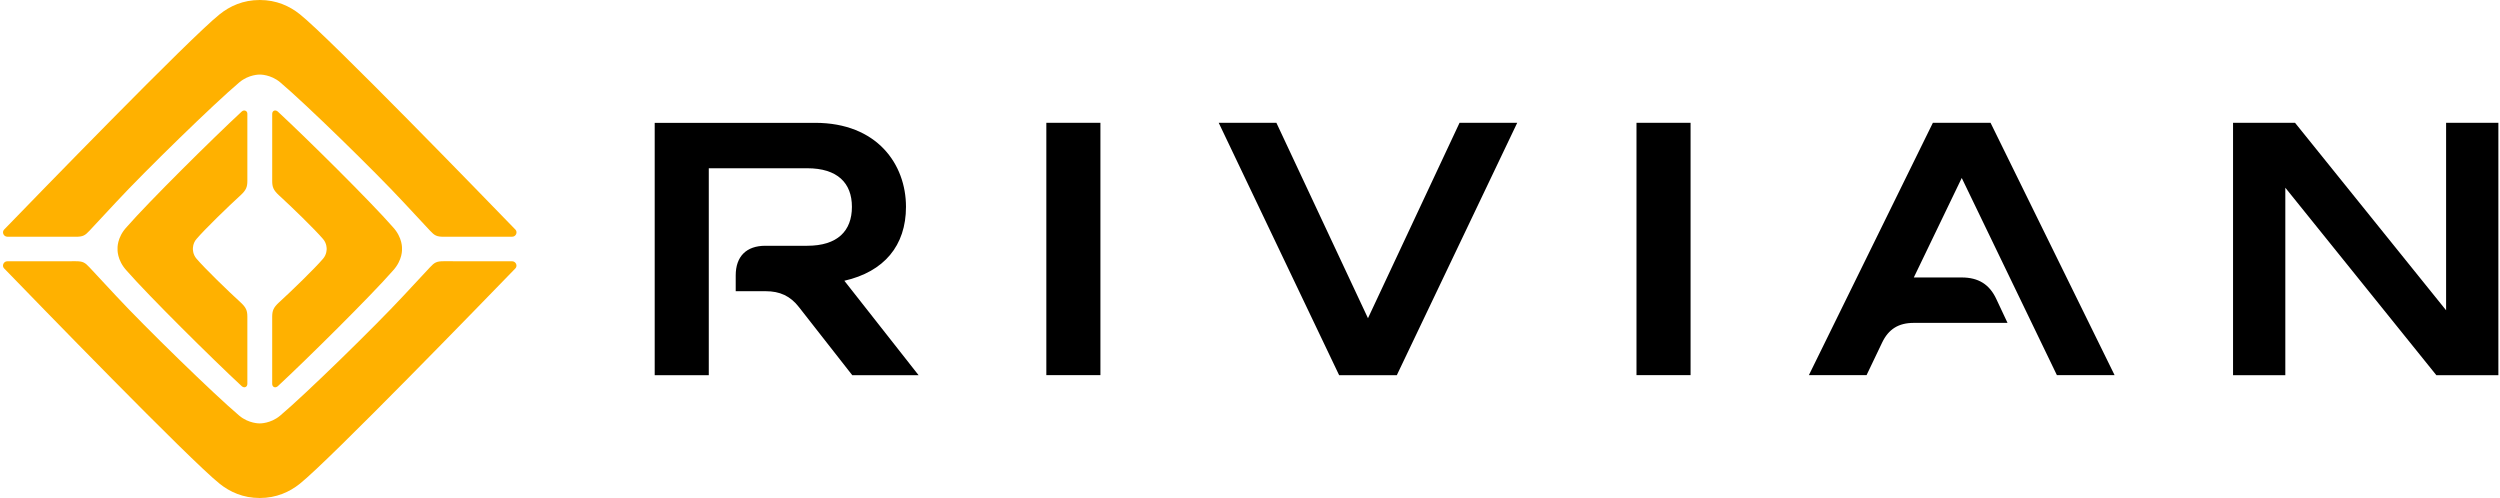
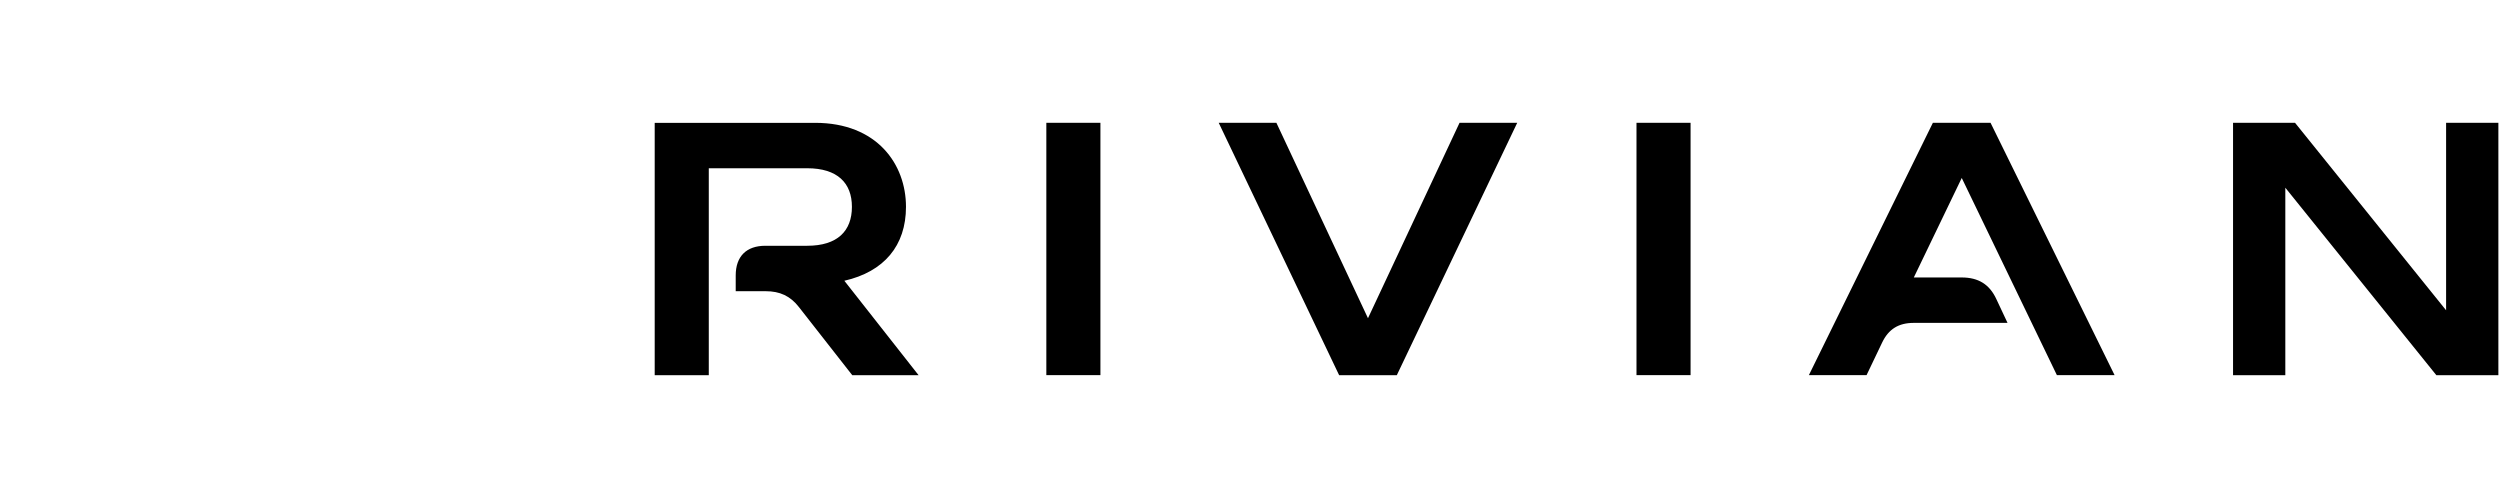
<svg xmlns="http://www.w3.org/2000/svg" height="498" width="2500" viewBox="-0.111 0 200.111 39.914">
  <path d="M200 9.843h-4.19v15.026L183.703 9.843h-4.969v20.228h4.19V15.045l12.105 15.026H200zm-40.701 0h-4.623l-9.939 20.226h4.623l1.243-2.6c.519-1.097 1.329-1.59 2.543-1.59h7.513l-.896-1.907c-.549-1.185-1.445-1.733-2.773-1.733h-3.842l3.842-7.975 7.627 15.805h4.624zm-24.043 0h-4.335v20.226h4.335zm-13.894 0h-4.623L109.4 25.505l-7.34-15.662h-4.623l9.651 20.228h4.623zm-33.406 0h-4.335v20.226h4.335zm-15.584 6.734c0-3.409-2.312-6.732-7.282-6.732H52.232v20.226h4.335V13.485h7.889c2.428 0 3.583 1.186 3.583 3.092 0 1.936-1.157 3.121-3.583 3.121H61.1c-1.52 0-2.375.855-2.375 2.375v1.267h2.408c1.126 0 1.964.377 2.659 1.272l4.275 5.46h5.316l-5.951-7.57c3.178-.725 4.94-2.806 4.94-5.925z" />
-   <path fill="#ffb100" d="M22.102 24.256c1.038-.948 2.868-2.722 3.548-3.517.31-.352.29-.791.29-.791s.02-.44-.29-.791c-.68-.795-2.51-2.57-3.548-3.518-.425-.396-.527-.645-.527-1.132V9.13c0-.256.243-.368.45-.188 2.315 2.144 7.474 7.255 9.203 9.236.825.877.75 1.77.75 1.77s.075.89-.75 1.77c-1.731 1.98-6.89 7.092-9.204 9.236-.206.18-.45.067-.45-.188v-5.378c.003-.488.103-.735.528-1.132zm-3.045-.004c-1.038-.948-2.868-2.722-3.548-3.517-.311-.352-.29-.791-.29-.791s-.021-.44.29-.791c.68-.795 2.51-2.57 3.548-3.518.425-.396.527-.646.527-1.132V9.109c0-.216-.253-.351-.45-.17-2.315 2.145-7.474 7.256-9.203 9.237-.828.876-.75 1.77-.75 1.77s-.076.89.75 1.77c1.731 1.98 6.89 7.092 9.203 9.236.207.18.45.067.45-.188v-5.378c0-.49-.102-.74-.527-1.134zM.08 21.502c2.328 2.402 14.922 15.393 17.282 17.267.823.66 1.884 1.145 3.215 1.145 1.332 0 2.393-.485 3.215-1.145 2.36-1.874 14.954-14.865 17.282-17.266.19-.219.018-.562-.268-.562-1.163 0-3.859-.004-5.484-.004-.572 0-.742.1-1.101.486l-2.15 2.308c-2.277 2.454-7.83 7.875-9.86 9.583-.762.642-1.625.621-1.637.621s-.875.02-1.637-.62c-2.03-1.712-7.583-7.132-9.86-9.584l-2.15-2.308c-.36-.387-.529-.486-1.101-.486-1.623 0-4.32.004-5.484.004-.282 0-.453.343-.263.562zm40.997-3.091C38.749 16.009 26.155 3.019 23.795 1.145 22.97.485 21.91 0 20.58 0c-1.333 0-2.393.485-3.215 1.145C15.005 3.019 2.408 16.01.08 18.41c-.19.218-.018.562.268.562 1.163 0 3.858.004 5.483.004.573 0 .742-.1 1.102-.487l2.15-2.307c2.277-2.455 7.83-7.875 9.86-9.583.762-.642 1.624-.622 1.636-.622.013 0 .875-.02 1.638.622 2.029 1.71 7.582 7.13 9.859 9.583l2.15 2.307c.36.386.53.487 1.102.487 1.622 0 4.32-.004 5.483-.004.286.002.456-.344.266-.562z" />
</svg>